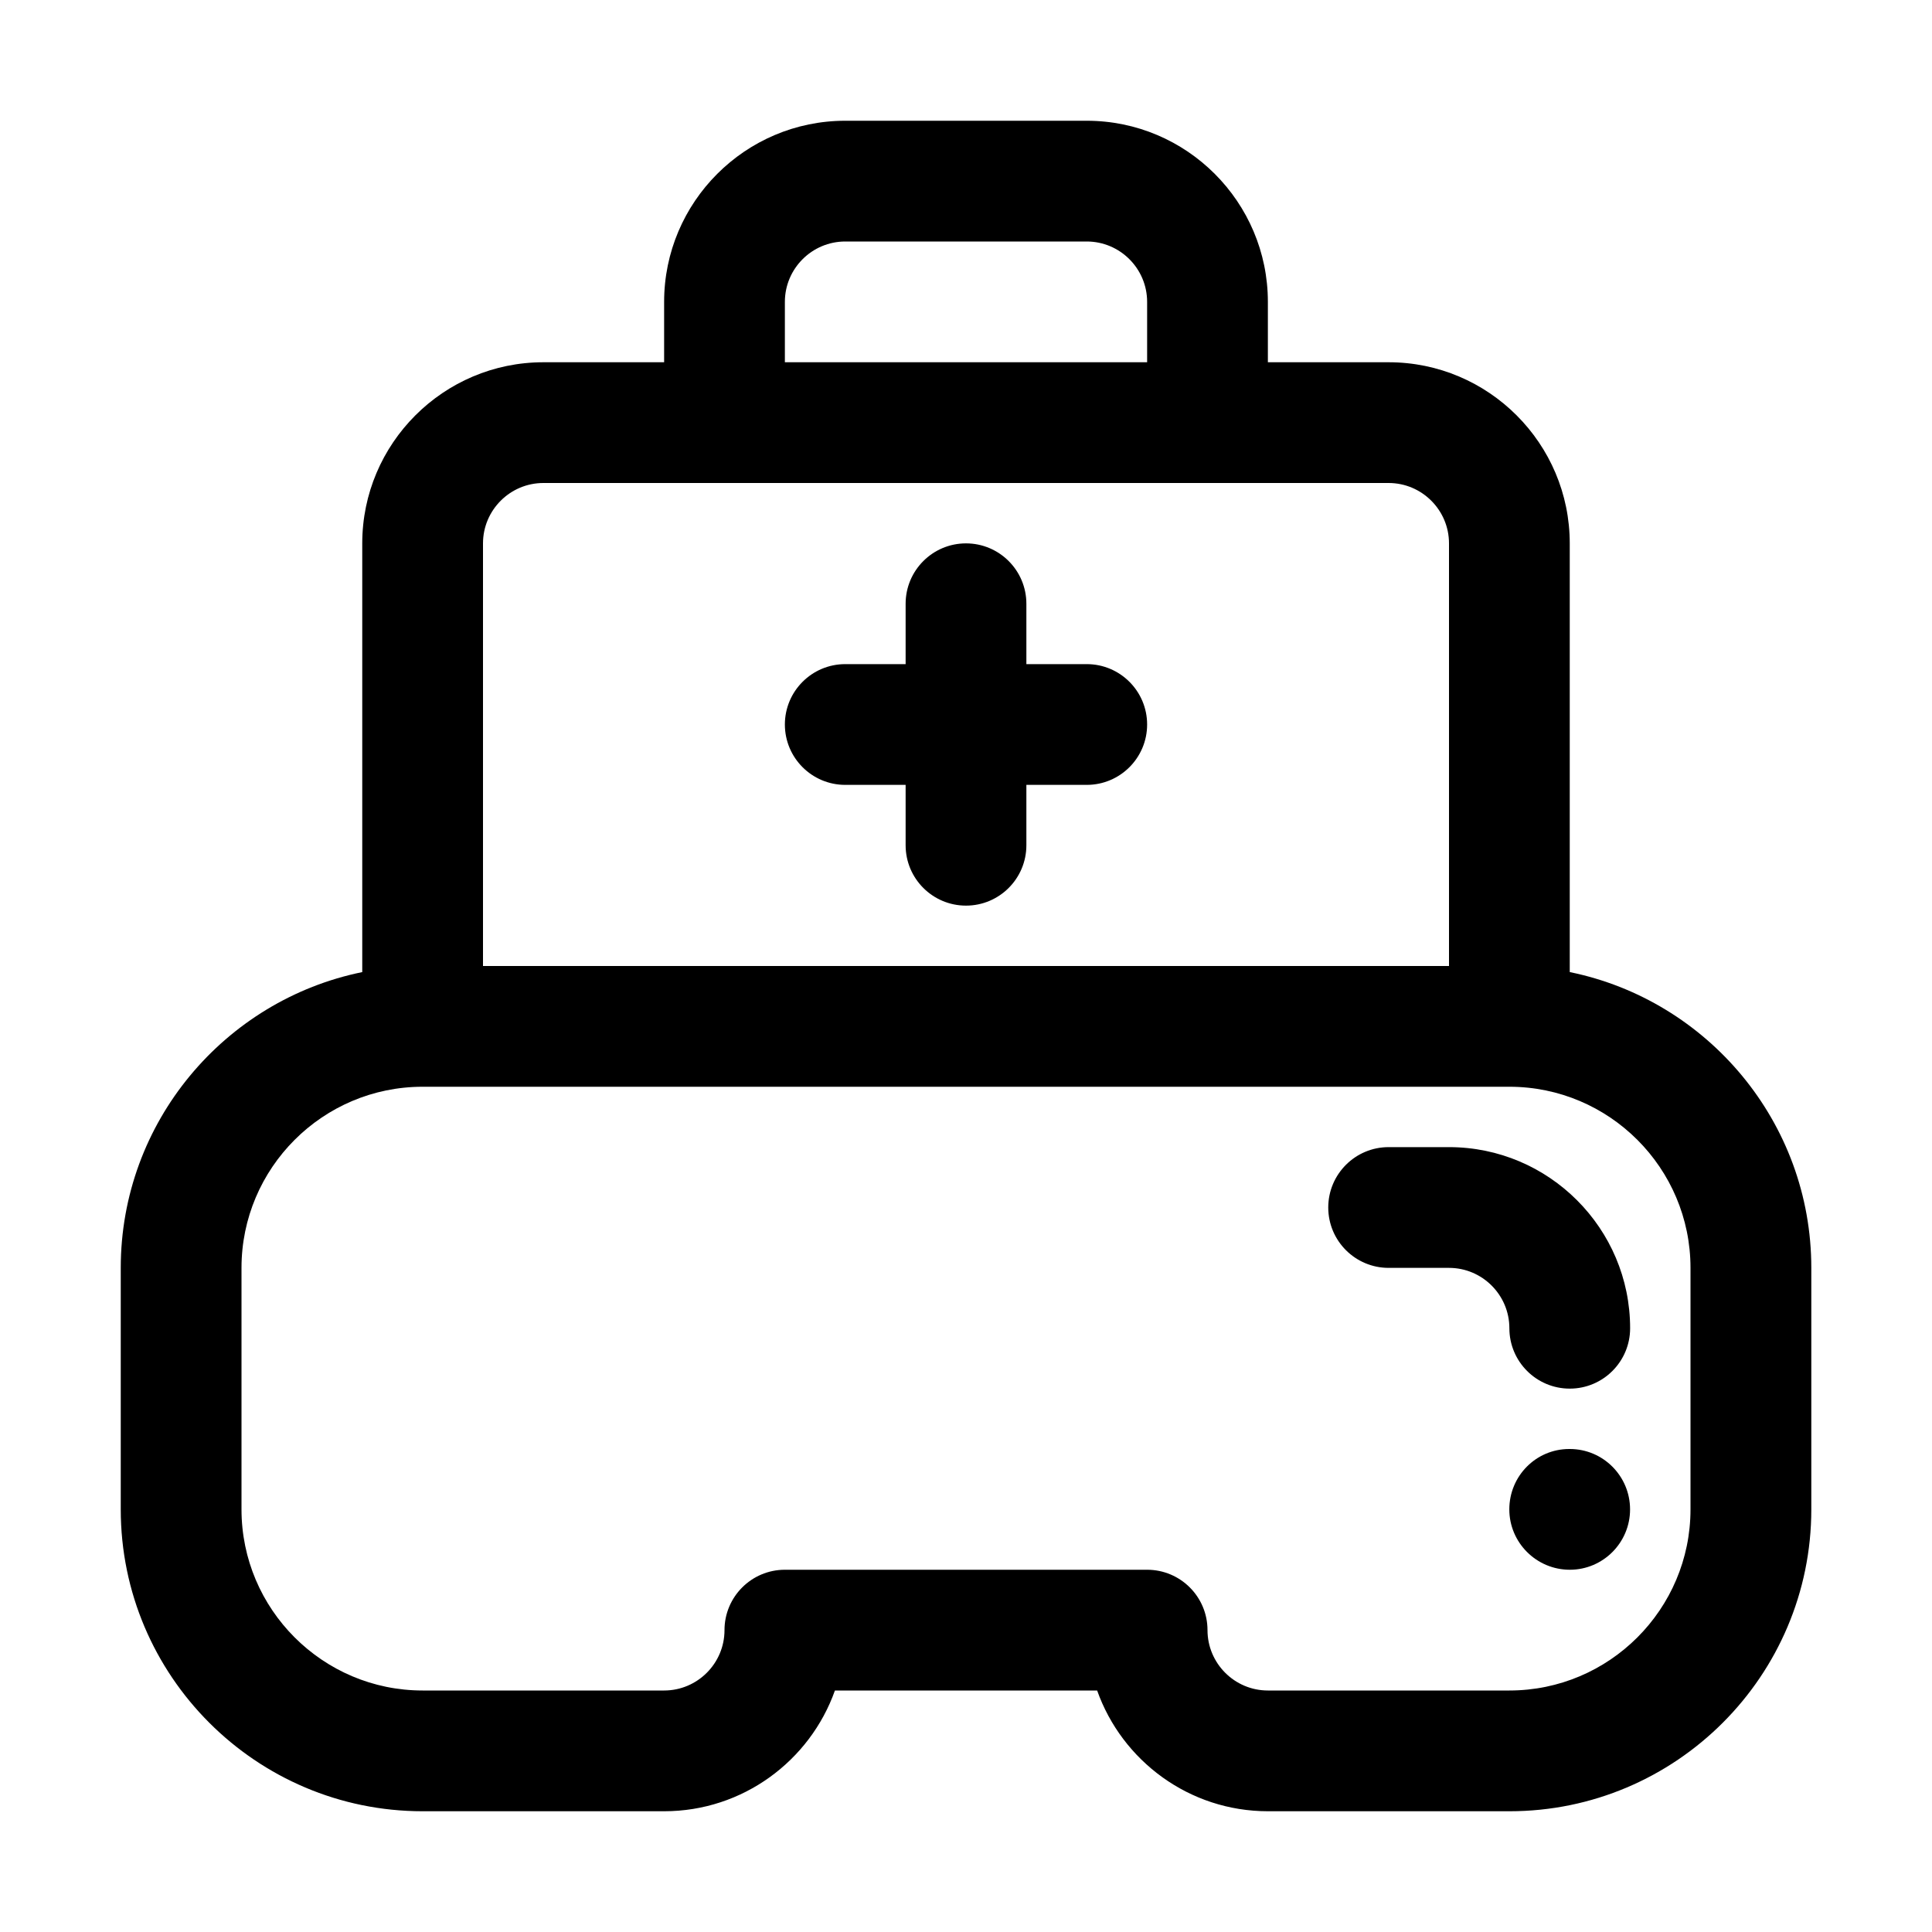
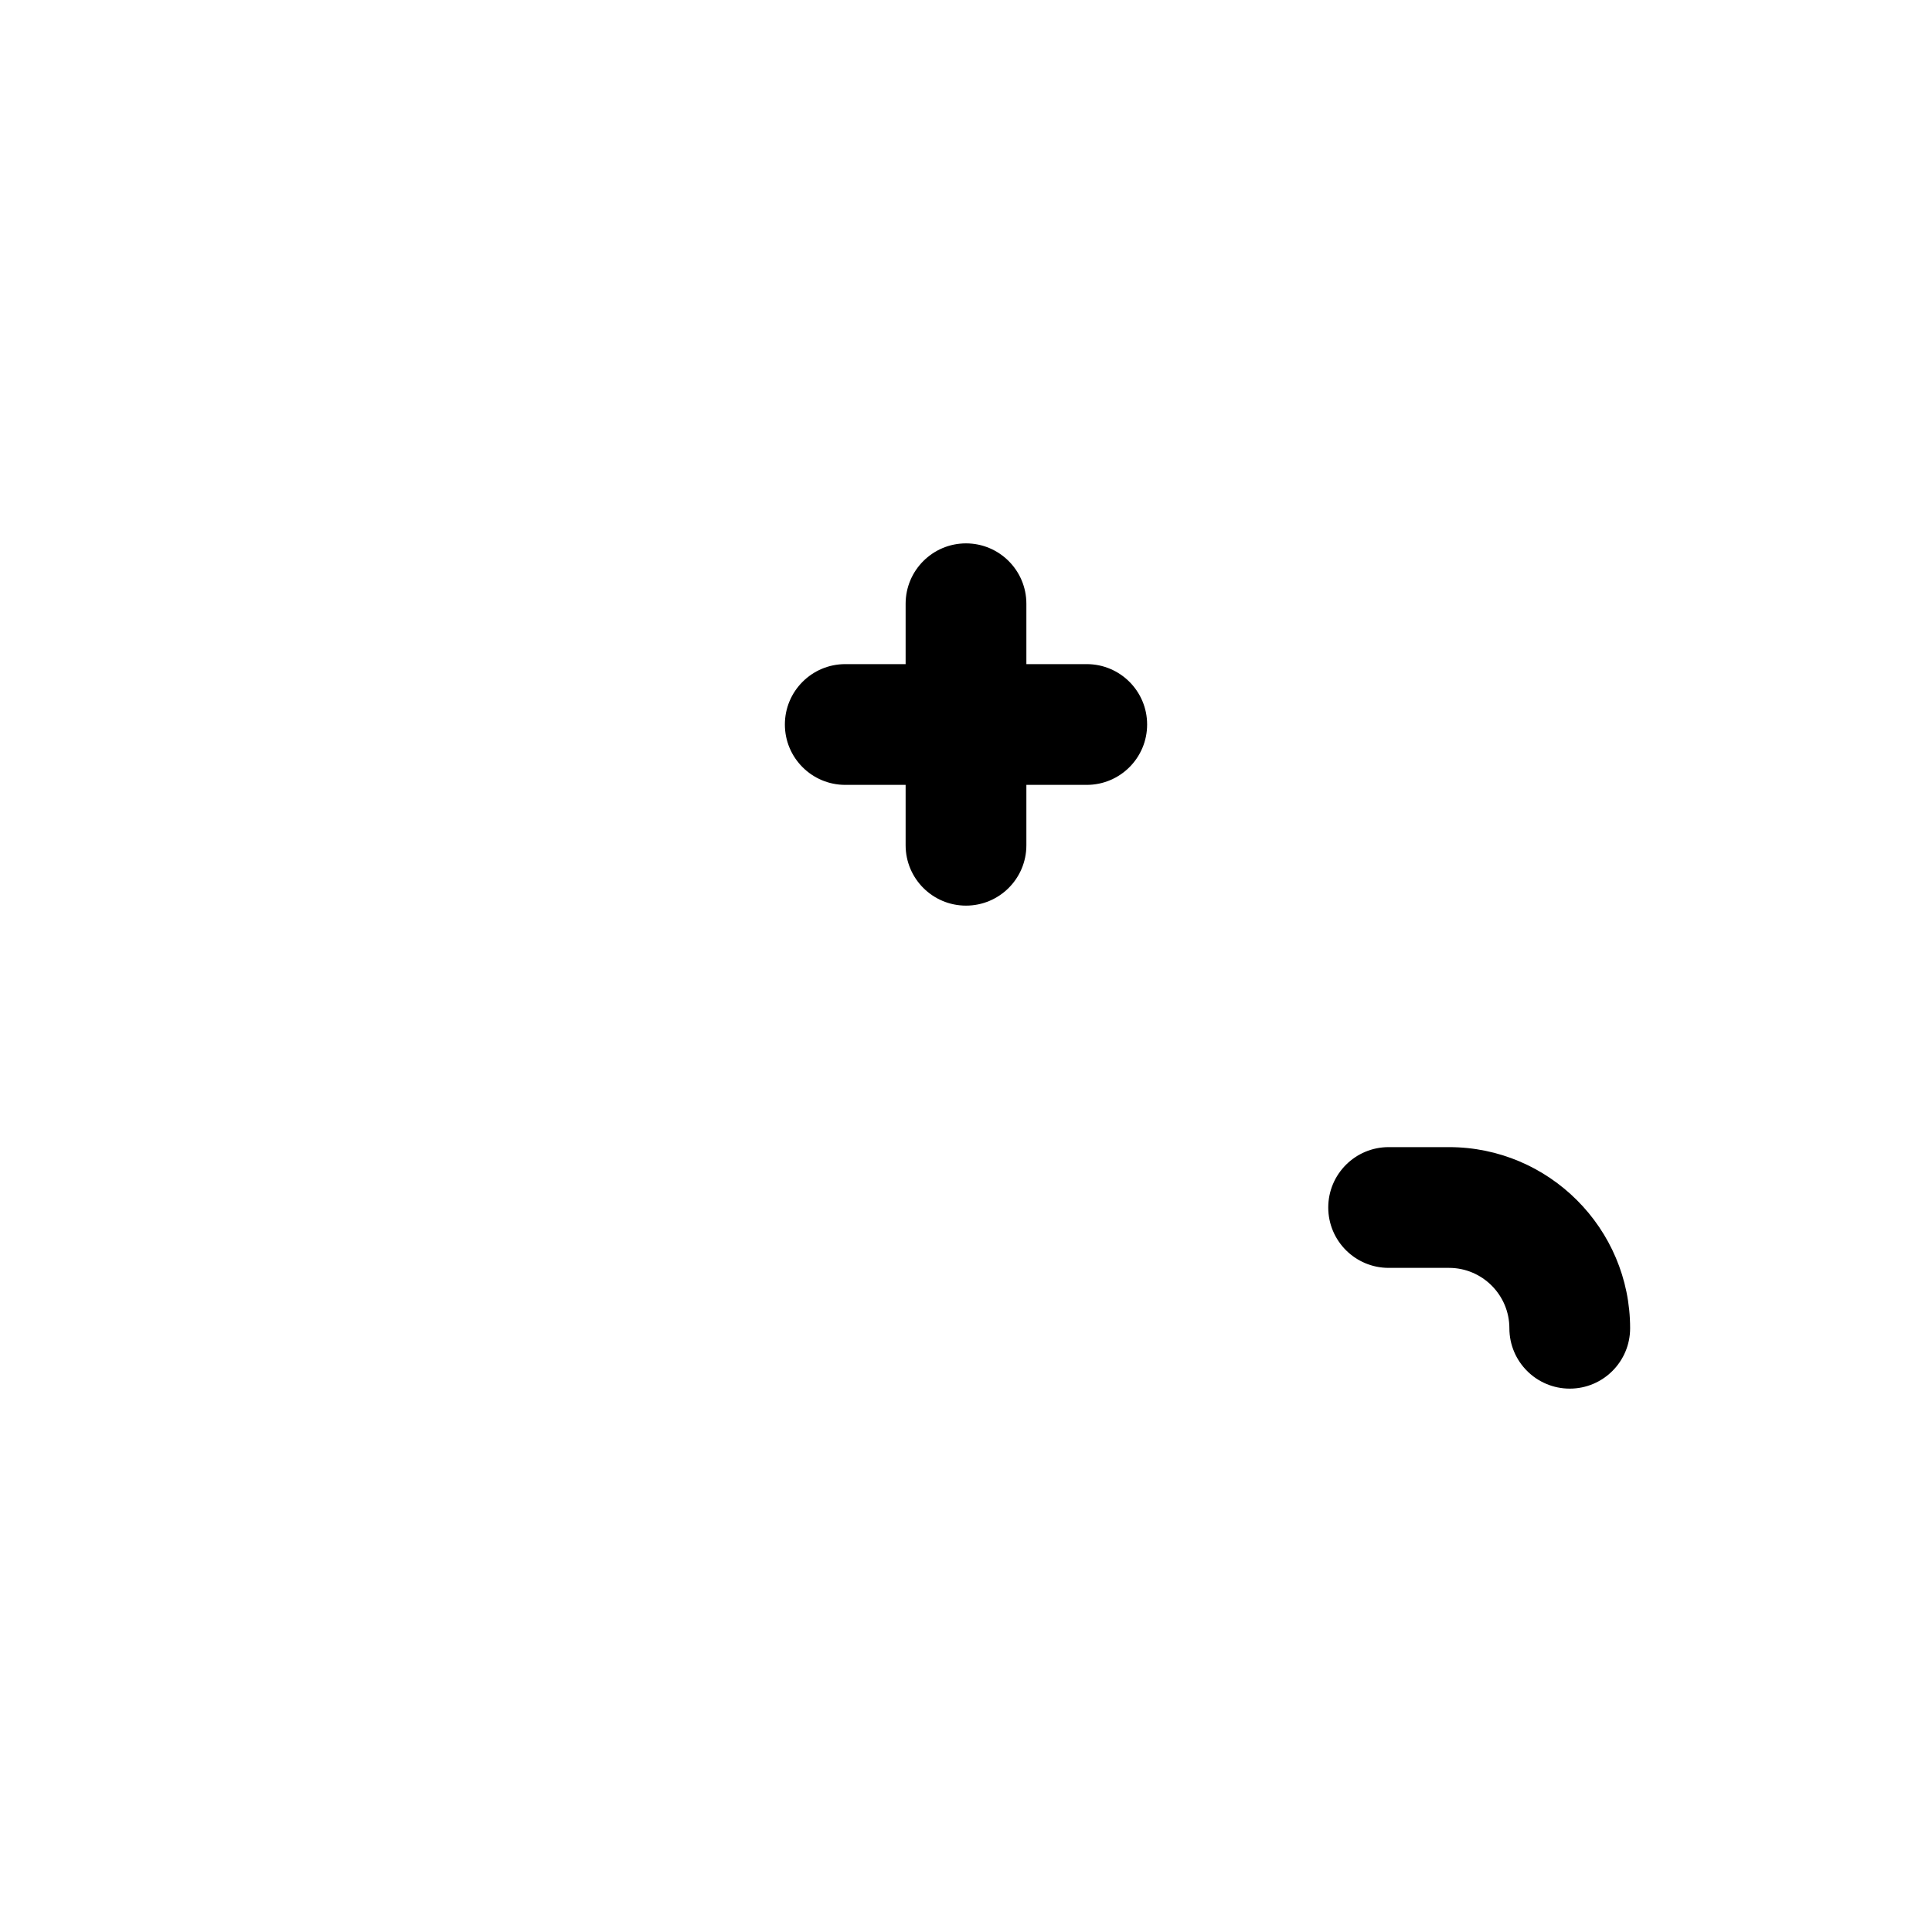
<svg xmlns="http://www.w3.org/2000/svg" height="512" viewBox="0 0 32 32" width="512">
  <g id="_x30_7">
-     <path d="m26 16.101v-7.101c0-1.654-1.346-3-3-3h-2v-1c0-1.654-1.346-3-3-3h-4c-1.654 0-3 1.346-3 3v1h-2c-1.654 0-3 1.346-3 3v7.101c-2.279.465-4 2.484-4 4.899v4c0 2.757 2.243 5 5 5h4c1.304 0 2.416-.836 2.829-2h4.343c.413 1.164 1.525 2 2.829 2h4c2.757 0 5-2.243 5-5v-4c0-2.414-1.721-4.434-4-4.899zm-13-11.101c0-.551.449-1 1-1h4c.551 0 1 .449 1 1v1h-6zm-4 3h14c.551 0 1 .449 1 1v7h-16v-7c0-.551.449-1 1-1zm19 17c0 1.654-1.346 3-3 3h-4c-.551 0-1-.449-1-1 0-.552-.448-1-1-1h-6c-.552 0-1 .448-1 1 0 .551-.449 1-1 1h-4c-1.654 0-3-1.346-3-3v-4c0-1.654 1.346-3 3-3h18c1.654 0 3 1.346 3 3z" />
    <path d="m24 19h-1c-.552 0-1 .448-1 1s.448 1 1 1h1c.551 0 1 .449 1 1 0 .552.448 1 1 1s1-.448 1-1c0-1.654-1.346-3-3-3z" />
-     <path d="m26.002 24h-.011c-.55 0-.992.448-.992 1s.451 1 1.002 1c.55 0 .998-.448.998-1s-.447-1-.998-1z" />
    <path d="m14 13h1v1c0 .552.448 1 1 1s1-.448 1-1v-1h1c.552 0 1-.448 1-1s-.448-1-1-1h-1v-1c0-.552-.448-1-1-1s-1 .448-1 1v1h-1c-.552 0-1 .448-1 1s.448 1 1 1z" />
  </g>
</svg>